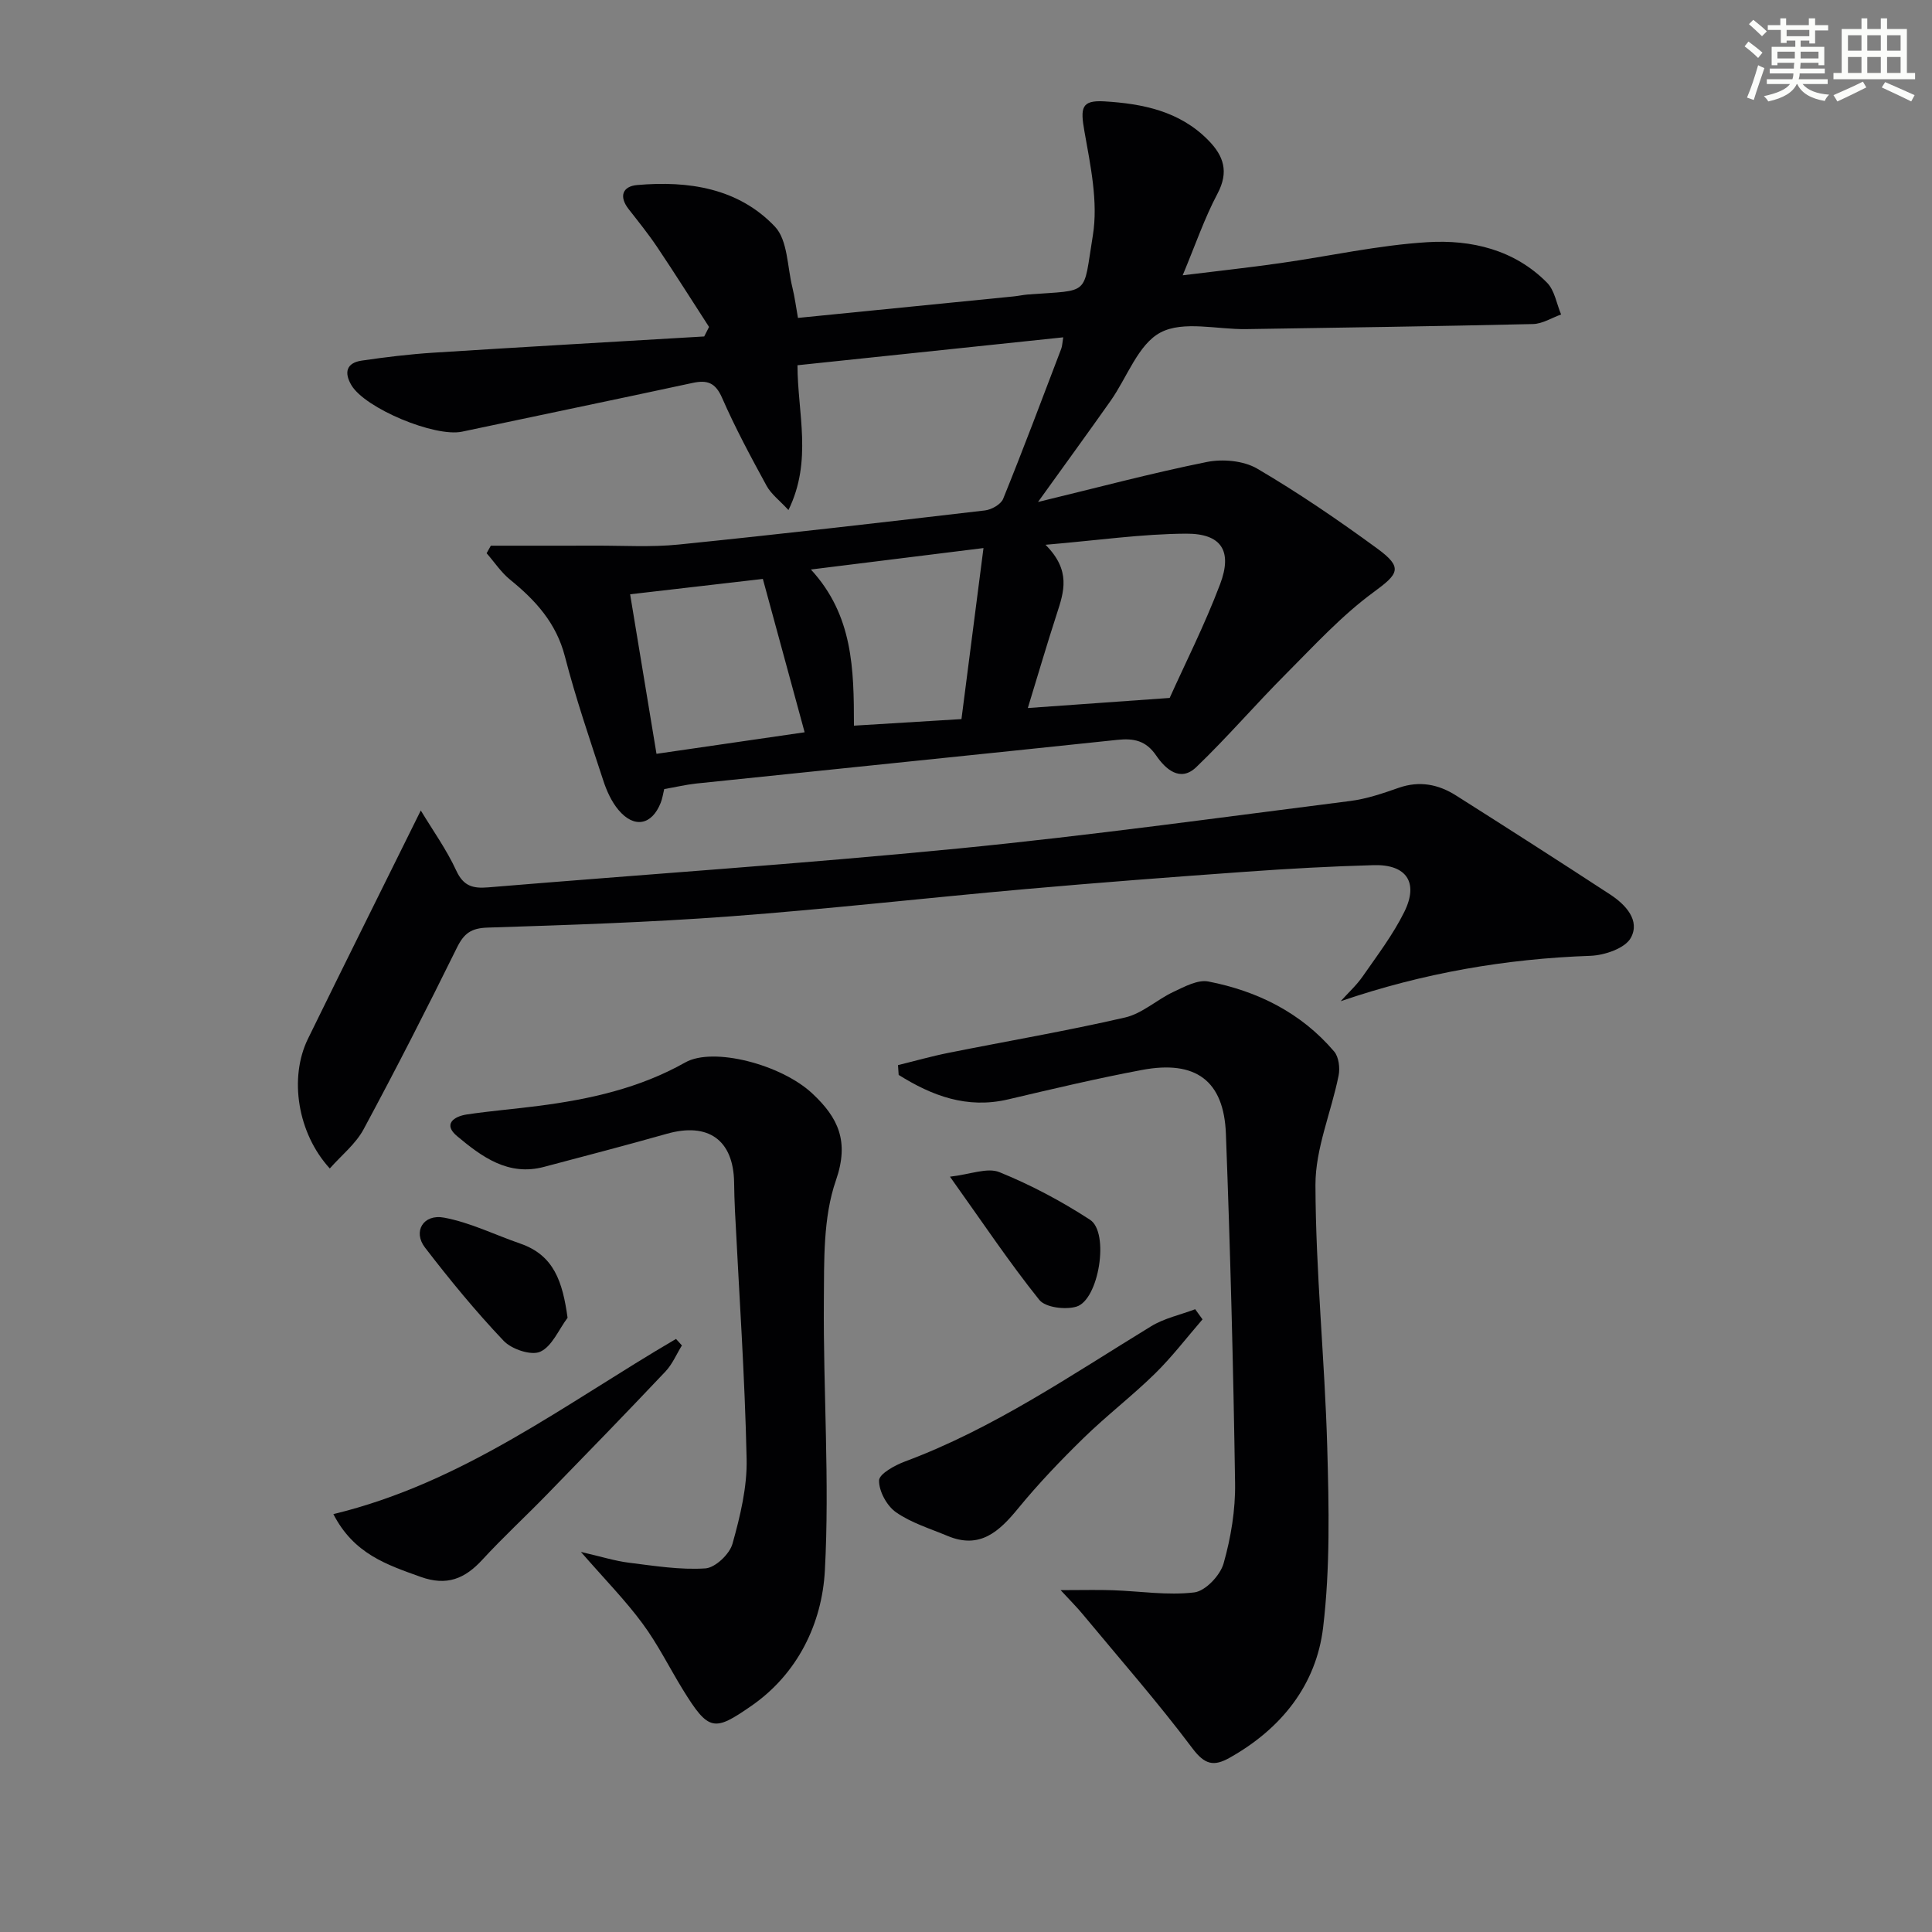
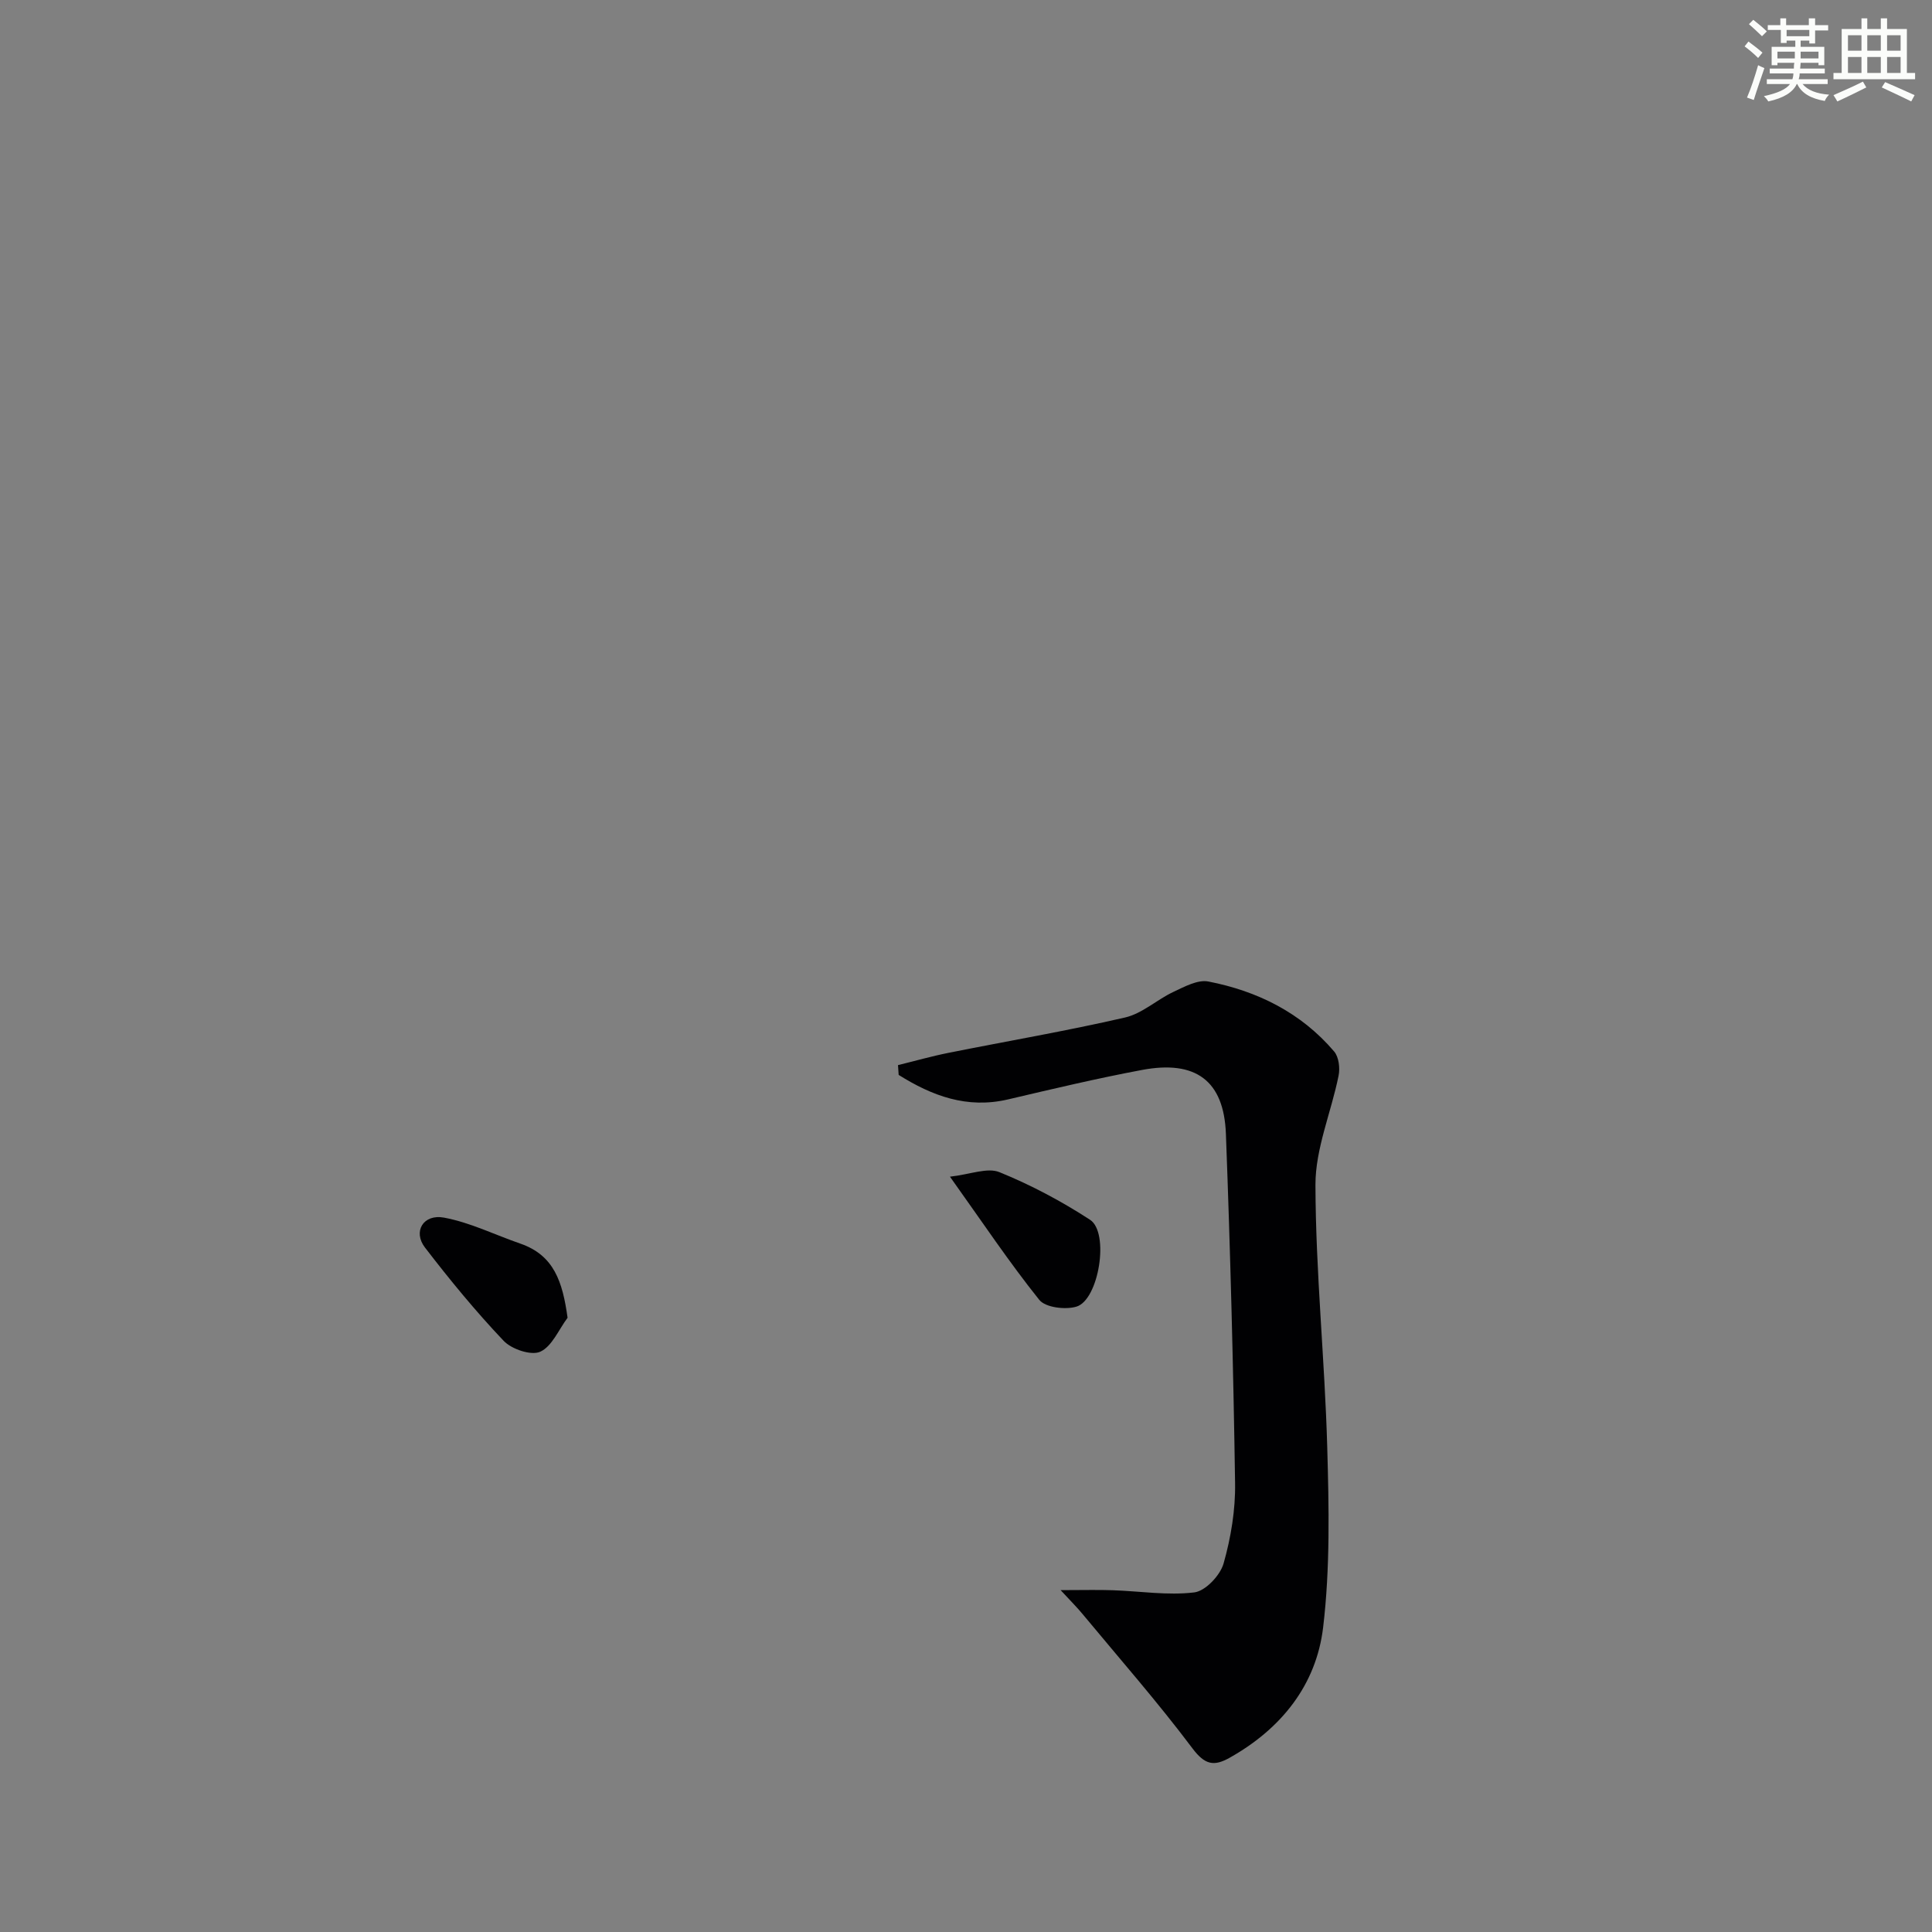
<svg xmlns="http://www.w3.org/2000/svg" enable-background="new 0 0 400 400" viewBox="0 0 400 400">
  <rect x="0" y="0" width="400" height="400" fill="#808080" stroke="none" />
  <g fill="#010103">
-     <path d="m137.52 163.37c-.24.96-.37 1.93-.72 2.82-1.83 4.65-5.51 5.38-8.76 1.49-1.44-1.72-2.45-3.96-3.15-6.12-2.79-8.52-5.7-17.01-7.94-25.68-1.79-6.9-6.06-11.58-11.32-15.85-1.88-1.52-3.26-3.64-4.88-5.49.29-.52.58-1.04.87-1.56 7.21 0 14.42.02 21.63-.01 5.76-.02 11.57.35 17.28-.23 21.15-2.15 42.27-4.59 63.39-7.06 1.37-.16 3.3-1.25 3.77-2.4 4.17-10.29 8.07-20.68 12.02-31.05.22-.58.23-1.24.42-2.39-18.43 1.93-36.55 3.84-55.02 5.78.01 9.9 3.15 19.73-1.87 29.98-1.83-1.99-3.58-3.29-4.53-5.03-3.26-5.97-6.49-11.98-9.21-18.2-1.37-3.13-3.04-3.75-6.1-3.09-15.9 3.43-31.82 6.71-47.73 10.09-5.62 1.19-20.07-4.81-22.92-9.63-1.56-2.64-1.01-4.62 2.14-5.08 4.91-.72 9.86-1.32 14.82-1.64 18.69-1.19 37.4-2.25 56.09-3.36.33-.66.66-1.32 1-1.97-3.55-5.49-7.04-11.02-10.68-16.45-1.84-2.75-3.93-5.34-5.97-7.95-2.07-2.65-1.23-4.72 1.76-4.98 10.6-.93 20.95.62 28.52 8.6 2.67 2.81 2.56 8.3 3.62 12.58.5 2.03.76 4.11 1.16 6.33 15.25-1.52 29.95-2.98 44.65-4.45.99-.1 1.97-.32 2.96-.4 13.08-.98 11.36.46 13.44-12.21 1.13-6.92-.48-14.46-1.74-21.56-.87-4.91-.65-6.5 4.17-6.21 7.89.48 15.53 2.01 21.44 8.01 3.24 3.28 4.34 6.57 1.93 11.11-2.7 5.09-4.58 10.63-7.2 16.89 7.29-.9 13.76-1.6 20.19-2.52 10.18-1.44 20.3-3.72 30.52-4.34 9.04-.55 17.97 1.54 24.73 8.39 1.58 1.6 1.97 4.36 2.91 6.58-1.93.69-3.86 1.93-5.8 1.98-19.8.46-39.61.74-59.41 1.05-6 .09-12.99-1.79-17.71.69-4.65 2.44-6.93 9.31-10.36 14.17-4.75 6.73-9.61 13.4-15.02 20.93 12.16-2.94 23.48-5.97 34.94-8.28 3.3-.66 7.61-.28 10.43 1.37 8.58 5.03 16.84 10.68 24.88 16.56 5.42 3.96 4.37 5.25-.77 9.02-6.62 4.85-12.29 11.05-18.13 16.91-6.31 6.32-12.14 13.13-18.58 19.31-3.36 3.22-6.42.36-8.3-2.39-2.13-3.12-4.65-3.61-8.05-3.25-29.08 3.07-58.18 6.02-87.26 9.05-2.13.24-4.23.74-6.55 1.14zm104.65-18.87c3.11-6.93 7.23-15.07 10.44-23.55 2.6-6.88.28-10.5-7.04-10.46-9.14.05-18.27 1.38-29.11 2.3 5.34 5.34 3.81 9.76 2.35 14.27-2.08 6.4-3.97 12.87-6.01 19.53 9.56-.68 18.53-1.32 29.37-2.09zm-106.25 11.57c10.65-1.55 20.52-2.98 30.67-4.46-3-11.02-5.85-21.49-8.65-31.75-9.5 1.1-18.48 2.14-27.48 3.18 1.78 10.75 3.58 21.62 5.46 33.03zm63.14-7.19c1.53-11.91 3.01-23.34 4.56-35.41-12.46 1.55-23.74 2.95-35.73 4.44 8.74 9.5 8.9 20.62 8.91 32.33 7.26-.45 14.33-.88 22.26-1.36z" />
-     <path d="m277.57 207.29c1.54-1.71 3.27-3.28 4.57-5.15 3.02-4.35 6.28-8.63 8.61-13.35 3.01-6.09.44-9.85-6.32-9.67-8.81.24-17.62.73-26.42 1.36-15.25 1.09-30.49 2.25-45.72 3.6-20.36 1.8-40.68 4.12-61.06 5.64-16.74 1.25-33.53 1.79-50.31 2.33-3.35.11-4.85 1.18-6.3 4.12-6.24 12.66-12.66 25.23-19.35 37.65-1.64 3.04-4.59 5.38-6.99 8.1-6.69-7.3-8.47-18.77-4.53-26.83 7.58-15.5 15.29-30.95 23.37-47.29 2.5 4.14 5.34 8.1 7.34 12.44 1.5 3.25 3.46 3.74 6.61 3.48 32.46-2.7 64.96-4.87 97.37-8.05 27.09-2.66 54.07-6.41 81.08-9.83 3.43-.43 6.81-1.59 10.09-2.74 4.3-1.5 8.21-.71 11.85 1.6 10.68 6.76 21.32 13.58 31.9 20.49 3.21 2.1 6.27 5.37 4.28 8.99-1.19 2.16-5.42 3.6-8.34 3.71-17.57.62-34.62 3.55-51.73 9.4z" />
    <path d="m219.59 329.22c4.64 0 7.72-.09 10.79.02 5.64.19 11.35 1.12 16.88.45 2.31-.28 5.37-3.52 6.07-5.99 1.52-5.36 2.47-11.09 2.38-16.65-.36-24.11-.99-48.21-1.9-72.3-.41-11.01-6.25-15.32-17.36-13.23-9.29 1.74-18.5 3.93-27.7 6.09-8.58 2.02-15.81-.76-22.69-5.06-.05-.68-.09-1.35-.14-2.03 3.49-.85 6.94-1.84 10.46-2.54 12.19-2.44 24.45-4.53 36.56-7.32 3.55-.82 6.58-3.69 10-5.3 2.28-1.07 5.04-2.58 7.24-2.15 10.17 1.98 19.2 6.46 26.04 14.49.97 1.14 1.24 3.43.92 5-1.52 7.58-4.81 15.11-4.79 22.64.05 18.09 1.93 36.16 2.44 54.25.35 12.44.62 25.03-.85 37.34-1.42 11.93-8.66 20.98-19.33 26.98-3.28 1.85-5.15 1.49-7.71-1.91-7.17-9.55-15.07-18.55-22.7-27.75-1.12-1.37-2.39-2.63-4.61-5.03z" />
-     <path d="m120.27 321.31c4.25.98 7.09 1.88 10 2.24 5.24.65 10.55 1.51 15.76 1.17 2.05-.13 5.02-2.95 5.62-5.09 1.6-5.71 3.06-11.73 2.93-17.59-.37-17.1-1.55-34.19-2.41-51.29-.1-1.99-.15-3.99-.18-5.98-.15-8.77-5.37-12.46-13.94-10.03-8.44 2.39-16.94 4.6-25.42 6.85-7.41 1.97-12.89-2.1-17.99-6.36-2.98-2.48-.67-4.1 2.05-4.5 4.92-.73 9.89-1.13 14.83-1.77 10.59-1.37 20.88-3.65 30.35-8.99 5.79-3.27 19.9.41 26.34 6.45 5.3 4.97 7.68 9.83 4.86 17.96-2.68 7.71-2.43 16.63-2.5 25.03-.14 18.59 1.21 37.23.21 55.76-.59 10.99-5.66 21.41-15.24 28.03-7.69 5.32-8.8 5.34-14.21-3.46-2.78-4.53-5.15-9.35-8.3-13.6-3.51-4.77-7.71-9.04-12.76-14.83z" />
-     <path d="m69.02 313.48c26.98-6.51 48.17-22.96 70.94-36.27.41.45.81.9 1.22 1.35-1.12 1.81-1.97 3.88-3.41 5.4-8.11 8.58-16.34 17.05-24.58 25.51-4.4 4.52-9.05 8.81-13.32 13.45-3.63 3.95-7.35 5.5-12.79 3.55-6.95-2.5-13.81-4.72-18.06-12.99z" />
-     <path d="m248.97 273.16c-3.27 3.77-6.31 7.77-9.86 11.25-4.74 4.64-10.04 8.7-14.79 13.34-4.73 4.62-9.32 9.42-13.51 14.53-3.94 4.81-7.92 8.52-14.62 5.72-3.63-1.52-7.53-2.7-10.69-4.91-1.89-1.32-3.54-4.35-3.5-6.58.03-1.37 3.28-3.15 5.38-3.93 18.36-6.84 34.38-17.87 50.93-27.98 2.74-1.68 6.08-2.38 9.14-3.54.51.7 1.01 1.4 1.52 2.1z" />
    <path d="m117.51 272.83c-1.84 2.45-3.22 5.93-5.66 7.03-1.88.85-5.93-.52-7.58-2.26-5.79-6.1-11.16-12.64-16.29-19.32-2.53-3.3-.35-6.99 3.97-6.18 5.41 1.01 10.52 3.56 15.79 5.38 6.98 2.42 8.74 7.91 9.77 15.35z" />
    <path d="m196.68 243.62c4.2-.47 7.74-1.96 10.26-.93 6.52 2.65 12.84 6.01 18.74 9.85 4.07 2.65 1.83 16.62-2.83 17.99-2.3.68-6.41.18-7.68-1.41-6.2-7.74-11.72-16.01-18.49-25.5z" />
  </g>
  <path d="m361.2 9.6.8-1c.9.7 1.9 1.4 2.9 2.3l-.9 1.1c-1-1-2-1.8-2.8-2.4zm.5 10.6c.9-2.1 1.6-4.3 2.3-6.7.4.2.8.4 1.3.6-.7 2.1-1.5 4.3-2.2 6.6zm.4-15.2.9-.9c1 .8 2 1.6 2.8 2.4l-1 1c-.9-.9-1.8-1.7-2.7-2.5zm12.5-1.2h1.2v1.4h2.7v1.1h-2.7v2.7h-1.2v-.6h-1.8v1.3h4.9v3.8h-1.2v-.5h-3.7c0 .4-.1.9-.1 1.2h5.1v1h-5.2c0 .5-.1.9-.2 1.2h6v1h-5.2c1.1 1.3 2.9 2 5.5 2.2-.4.4-.7.8-.9 1.3-2.9-.5-4.8-1.6-5.7-3.5h-.1c-.8 1.7-2.7 2.9-5.9 3.6-.2-.4-.6-.8-.9-1.1 2.8-.6 4.6-1.4 5.4-2.5h-4.8v-1h5.3c.1-.3.2-.7.2-1.2h-4.9v-1h5c0-.4 0-.8.1-1.2h-3.5v.5h-1.2v-3.8h4.9v-1.3h-1.8v.5h-1.2v-2.7h-2.7v-1h2.6v-1.4h1.2v1.4h4.7v-1.4zm-6.6 8.3h3.6c0-.4 0-.9 0-1.4h-3.6zm1.9-4.6h4.7v-1.3h-4.7zm6.6 3.2h-3.7v1.4h3.7z" fill="#fbfcfa" />
  <path d="m385.3 3.8h1.3v2.2h2.8v-2.2h1.3v2.2h4.1v9.1h1.7v1.3h-16.9v-1.3h1.7v-9.1h4.1v-2.2zm.4 13.1.7 1.2c-1.8.9-3.8 1.9-6 2.9-.2-.4-.5-.8-.8-1.3 2.3-1 4.3-1.9 6.1-2.8zm-3.1-6.4h2.8v-3.2h-2.8zm0 4.6h2.8v-3.3h-2.8zm4-4.6h2.8v-3.2h-2.8zm0 4.6h2.8v-3.3h-2.8zm3.7 1.9c2.1.9 4.1 1.8 6.1 2.7l-.7 1.3c-2.2-1.1-4.2-2-6.1-2.9zm3.2-9.7h-2.8v3.2h2.8zm-2.8 7.8h2.8v-3.3h-2.8z" fill="#fbfcfa" />
</svg>